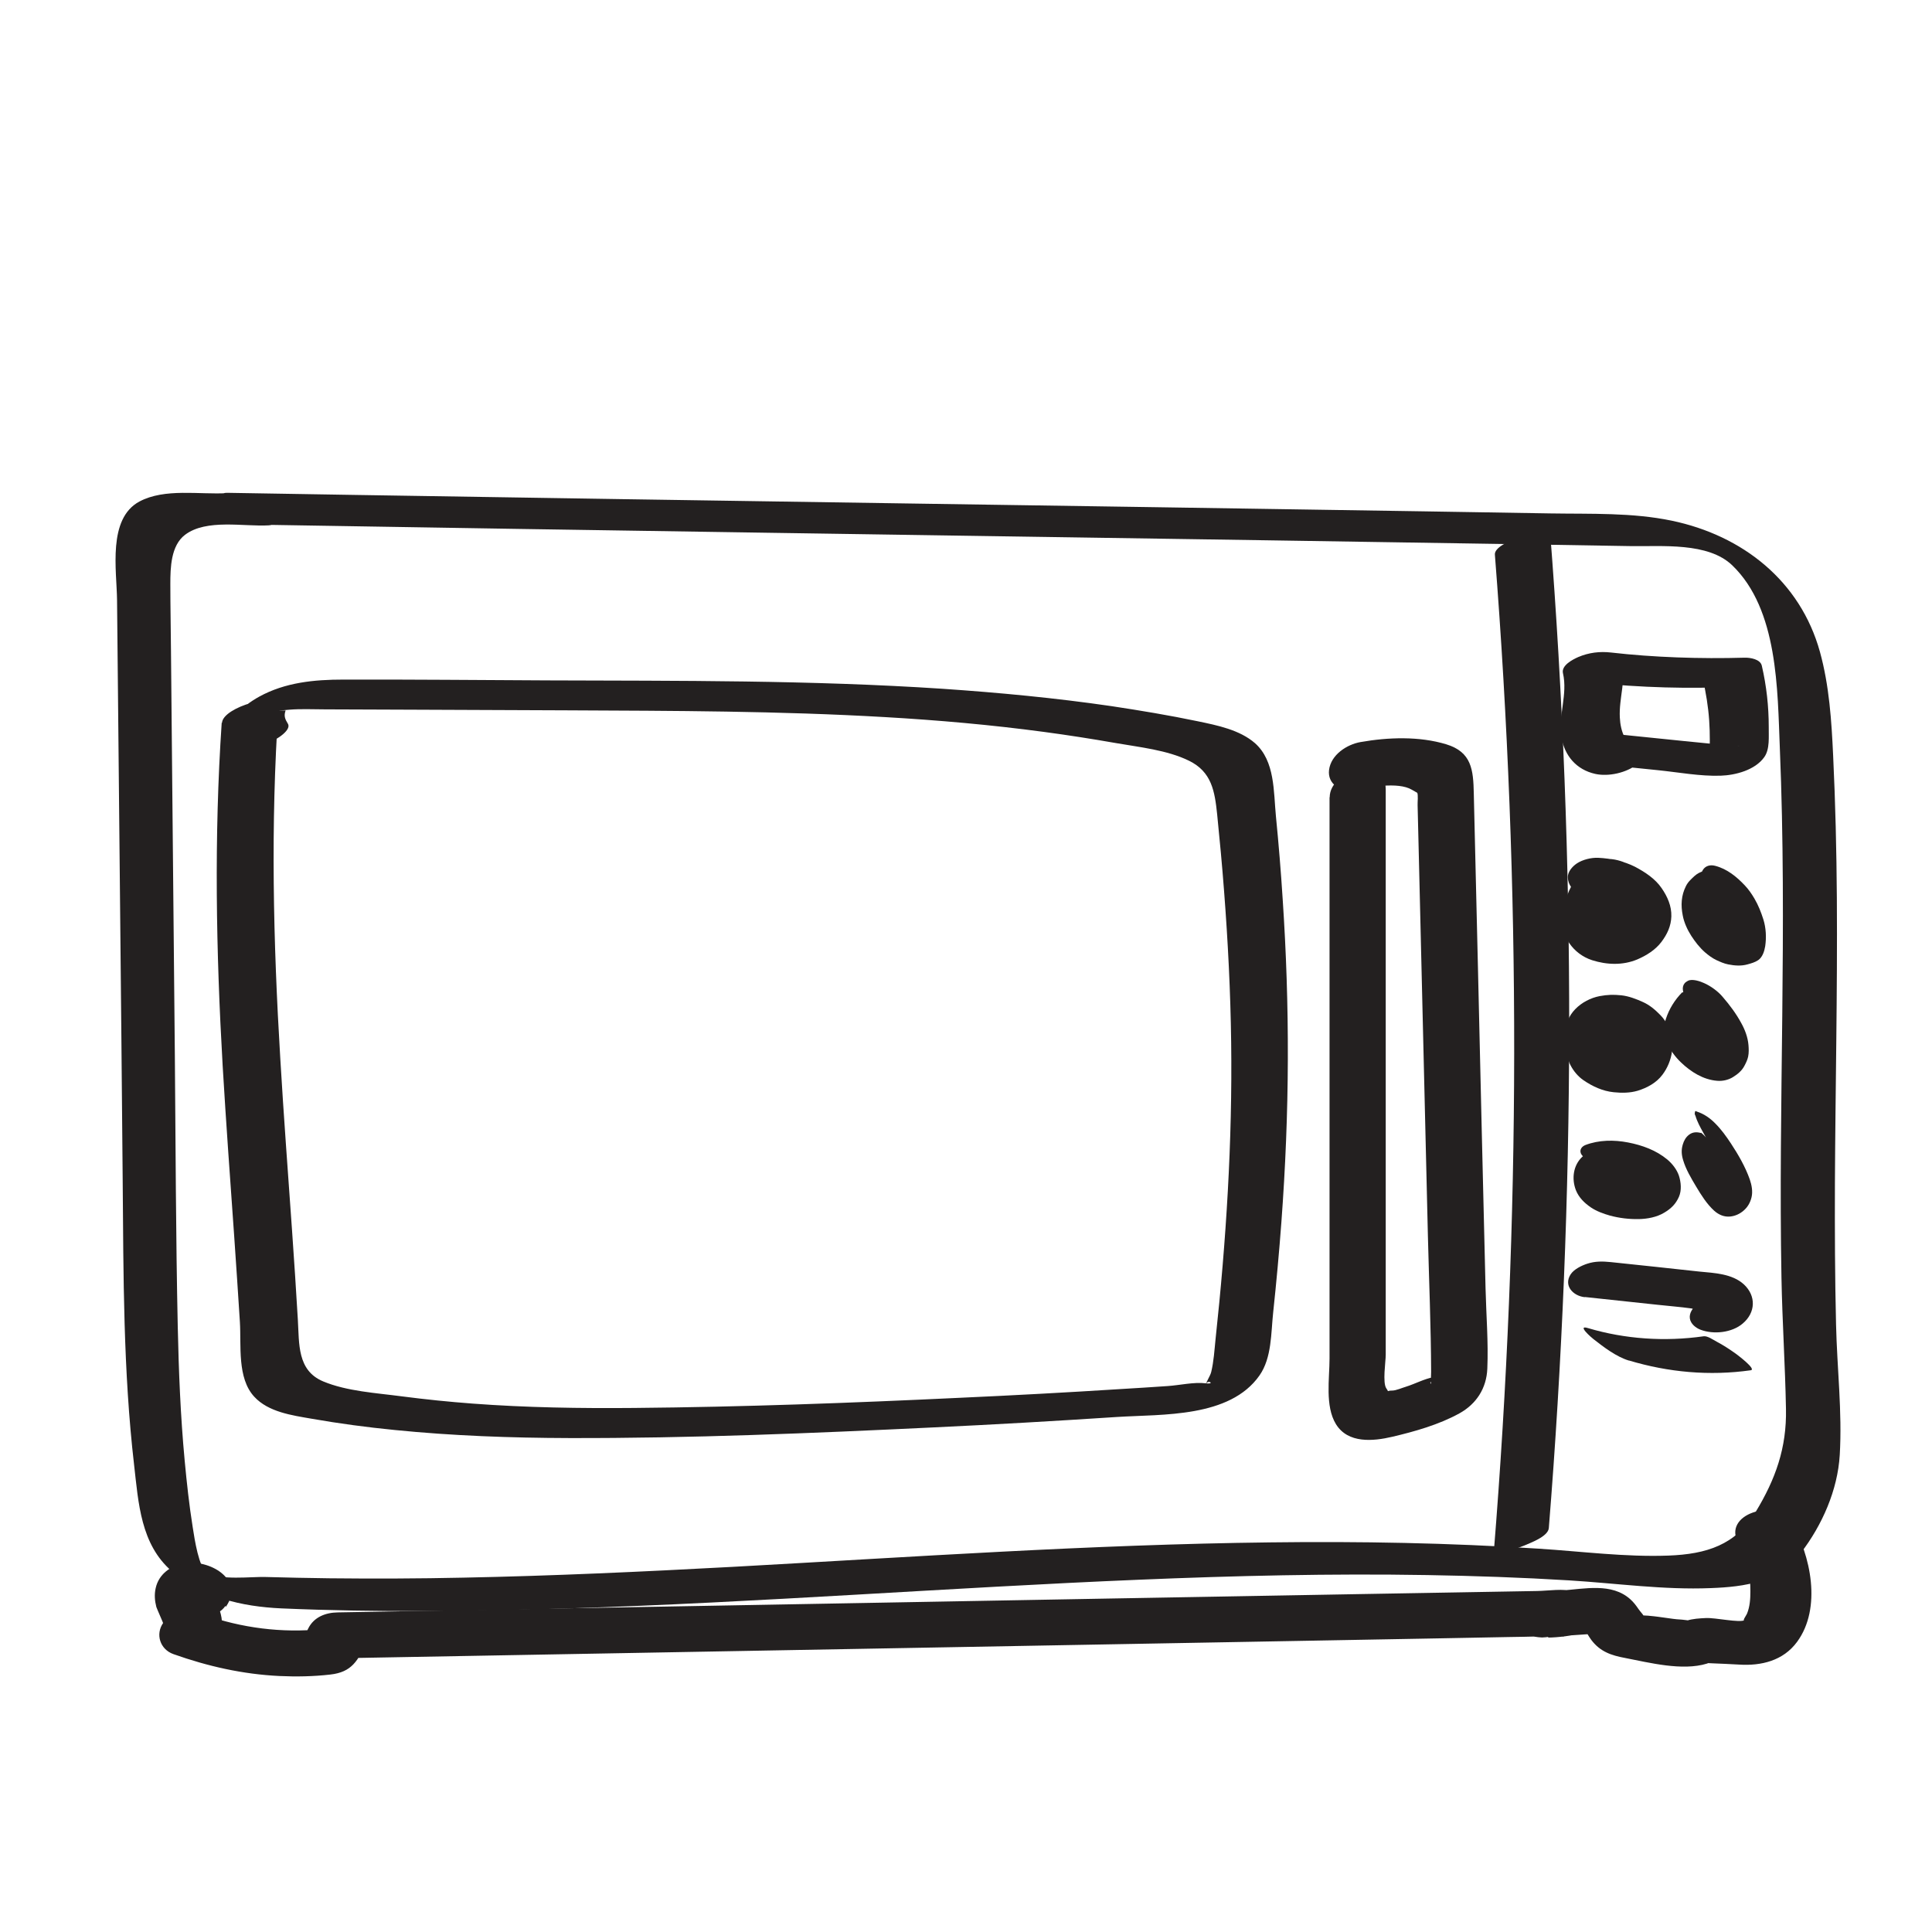
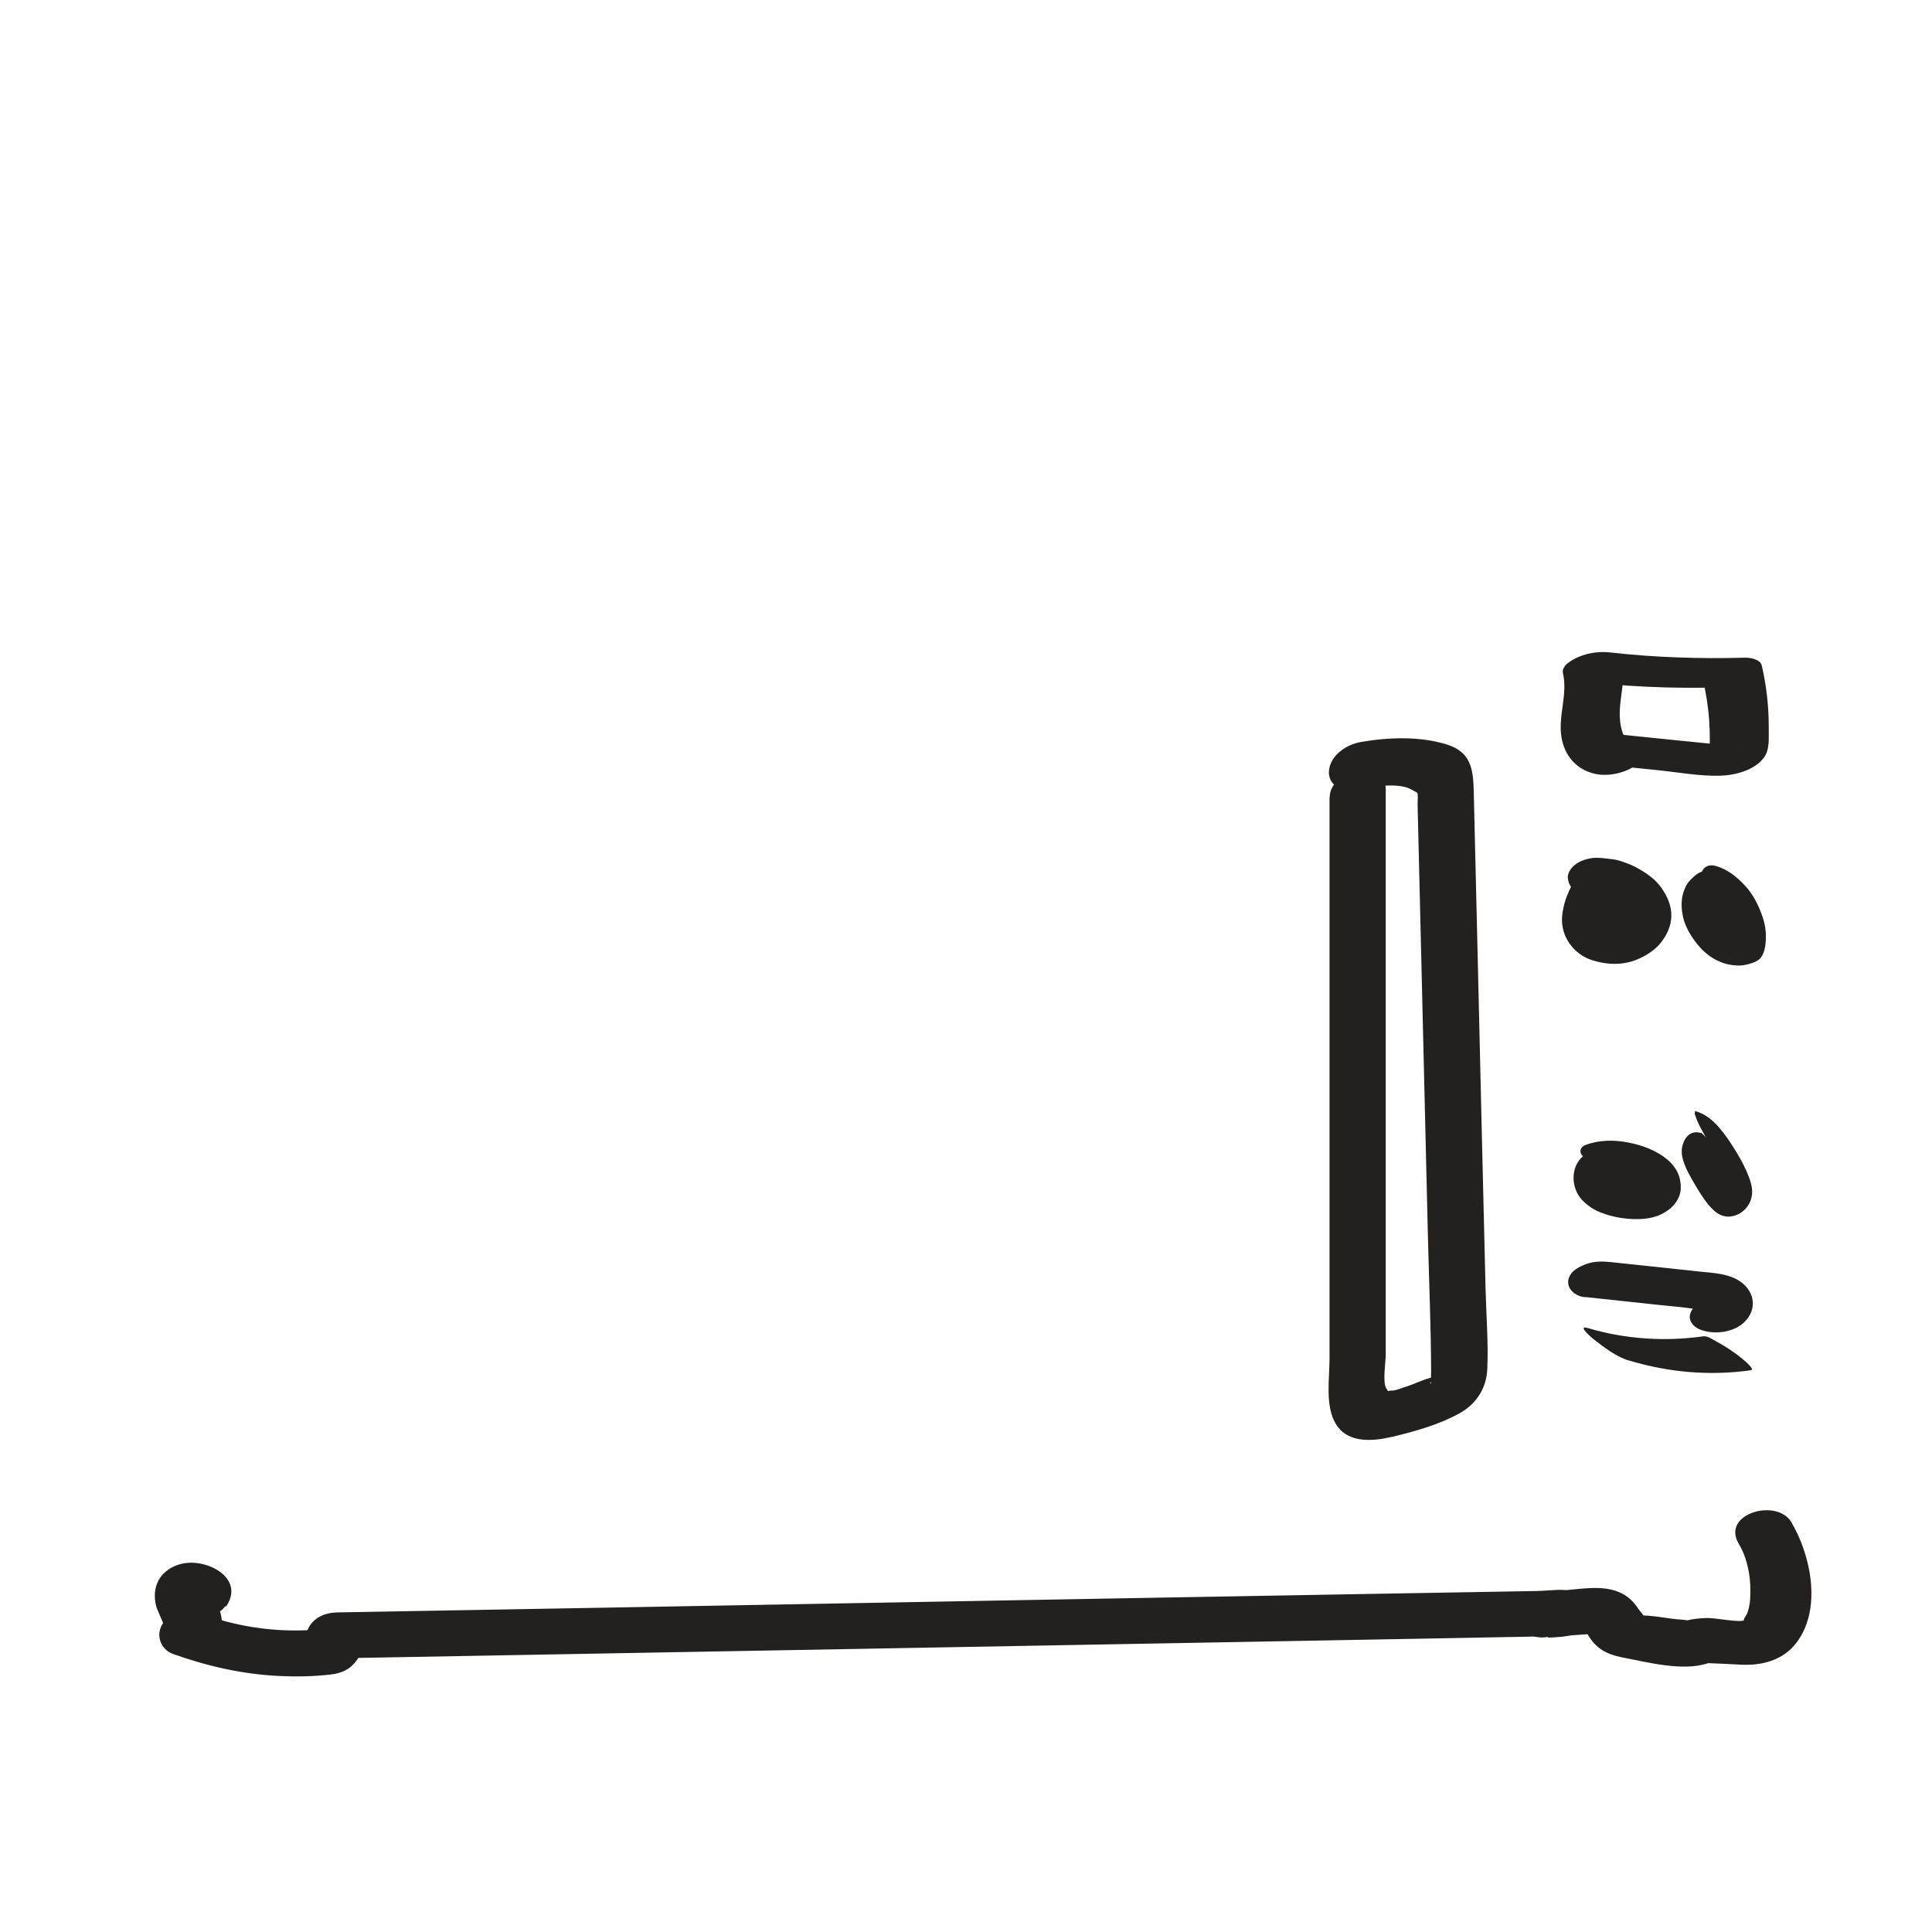
<svg xmlns="http://www.w3.org/2000/svg" id="Ebene_1" data-name="Ebene 1" viewBox="0 0 120 120">
  <defs>
    <style>
      .cls-1 {
        fill: #232020;
      }
    </style>
  </defs>
-   <path class="cls-1" d="M16.69,32.6c20.69.35,41.38.64,62.07.96,5.11.08,10.22.16,15.33.24,2.41.04,4.81.08,7.22.12,1.92.03,4.78-.25,6.28,1.19,2.86,2.75,2.81,7.74,2.96,11.39.23,5.53.21,11.06.15,16.59s-.15,10.84-.05,16.27c.05,2.72.23,5.43.28,8.15.05,2.42-.65,4.37-1.89,6.41s-3.04,2.61-5.41,2.7c-2.69.1-5.39-.26-8.07-.43-5.55-.36-11.11-.46-16.67-.39-11.15.13-22.27.91-33.39,1.52-5.57.3-11.13.56-16.71.67-2.78.06-5.57.07-8.35.04-1.31-.02-2.62-.04-3.93-.08-.92-.03-2.84.23-3.66-.28-.5-.31-.76-2.04-.88-2.81-.22-1.38-.37-2.76-.5-4.15-.26-2.77-.37-5.56-.43-8.34-.12-5.61-.13-11.23-.18-16.84s-.11-11.1-.16-16.65c-.03-2.82-.05-5.63-.08-8.45-.01-1.39-.04-2.78-.04-4.17,0-.99.03-2.37.91-3.04,1.33-1.01,3.65-.5,5.21-.59.79-.05.03-.77-.24-.99-.57-.46-1.59-1.06-2.36-1.01-1.72.1-3.86-.32-5.44.52-1.99,1.07-1.41,4.28-1.39,6.12.06,6.05.12,12.09.18,18.14s.12,11.93.17,17.89.03,11.83.71,17.7c.27,2.36.41,4.92,2.33,6.58,1.91,1.64,4.36,2.21,6.82,2.32,5.95.26,11.92.18,17.88,0,11.8-.37,23.58-1.29,35.37-1.78,5.97-.25,11.94-.39,17.91-.29,2.94.05,5.88.15,8.82.33s5.87.6,8.8.48c2.15-.08,4.21-.38,5.59-2.18,1.33-1.73,2.29-3.91,2.42-6.09.16-2.68-.17-5.42-.23-8.11-.07-2.92-.08-5.85-.07-8.78.03-5.9.16-11.8.12-17.7-.02-2.95-.09-5.89-.23-8.84-.1-2.16-.24-4.35-.82-6.45-1.22-4.4-4.8-7.23-9.21-8.15-2.45-.51-5.01-.41-7.5-.45-2.65-.04-5.29-.09-7.94-.13-22.14-.35-44.27-.66-66.41-1.02-2.62-.04-5.25-.09-7.87-.13-.82-.01,0,.8.24.99.61.49,1.55,1,2.36,1.01h0Z" />
-   <path class="cls-1" d="M92.85,34.45c1.62,20.63,1.6,41.37-.07,61.99-.02.28,1.74-.38,1.86-.43.39-.17,1.52-.57,1.56-1.1,1.66-20.62,1.69-41.36.07-61.99-.01-.14-3.49.67-3.42,1.53h0Z" />
-   <path class="cls-1" d="M13.77,44.9c-.48,7.1-.35,14.2.06,21.3.21,3.55.47,7.09.72,10.64.12,1.76.24,3.51.35,5.27.09,1.46-.18,3.48.89,4.64.88.96,2.36,1.16,3.57,1.37,1.71.3,3.43.53,5.16.7,3.59.36,7.2.49,10.81.5,7.54.02,15.09-.3,22.62-.66,3.81-.18,7.63-.4,11.44-.65,2.82-.18,6.99.06,8.84-2.58.77-1.1.71-2.64.85-3.92.2-1.87.37-3.73.51-5.61.25-3.37.39-6.75.4-10.13s-.1-6.61-.32-9.92c-.11-1.72-.25-3.44-.42-5.15-.15-1.53-.05-3.43-1.3-4.54-.95-.83-2.35-1.11-3.55-1.36-1.77-.37-3.57-.67-5.36-.94-3.49-.51-6.99-.84-10.51-1.08-8.17-.54-16.36-.49-24.54-.52-4.22-.02-8.43-.06-12.65-.05-1.81,0-3.62.17-5.24,1.06-1.01.56-2.51,1.74-1.72,3.02.58.93,3.94-.64,3.5-1.34-.18-.29-.26-.49-.14-.82,0-.02-1.05.06.23-.05.73-.06,1.48-.02,2.21-.02,1.78,0,3.57.02,5.35.02,3.24.01,6.49.03,9.73.04,6.57.03,13.14.04,19.7.42,3.3.19,6.6.48,9.88.92,1.49.2,2.97.43,4.45.69s3.19.43,4.56,1.1c1.41.69,1.6,1.89,1.75,3.33.16,1.59.31,3.18.43,4.77.24,3.12.4,6.26.44,9.39.08,6.16-.31,12.32-.97,18.44-.07.68-.11,1.38-.27,2.04-.07.27-.32.61-.36.85.07-.48.69-.07.02-.15-.73-.09-1.62.12-2.36.17-.99.07-1.99.13-2.98.19-3.31.21-6.63.39-9.95.54-6.73.32-13.47.57-20.21.63-3.34.03-6.69-.02-10.03-.27-1.47-.11-2.94-.26-4.4-.45-1.57-.21-3.41-.31-4.89-.93-1.62-.68-1.48-2.34-1.57-3.83-.11-1.85-.23-3.7-.36-5.54-.25-3.56-.52-7.11-.73-10.67-.44-7.27-.61-14.55-.11-21.82.07-1.02-3.44-.04-3.51.95h0Z" />
-   <path class="cls-1" d="M82.58,49.52c0,6.64,0,13.28,0,19.92,0,3.32,0,6.64,0,9.96,0,1.66,0,3.32,0,4.98,0,1.24-.29,2.96.4,4.08.75,1.21,2.31,1.06,3.5.78,1.4-.33,2.89-.75,4.16-1.45,1.07-.59,1.69-1.57,1.74-2.78.07-1.65-.07-3.34-.11-4.99-.16-6.61-.32-13.22-.47-19.83-.09-3.64-.17-7.27-.26-10.91-.03-1.46-.13-2.57-1.71-3.05-1.68-.51-3.61-.44-5.32-.14-.86.15-1.84.79-1.96,1.73-.11.88.72,1.39,1.53,1.25.92-.17,2.75-.53,3.61-.02,1.33.79.16-.13.33.17.08.15.02.61.03.79.02.83.04,1.65.06,2.48.06,2.64.13,5.29.19,7.93.13,5.45.26,10.91.39,16.36.07,2.81.19,5.62.2,8.43,0,.08-.03.73-.01.75-.33-.29,1.53-.66.15-.42-.56.1-1.15.42-1.7.59-.24.07-.62.24-.85.24-.42,0-.17.14-.37-.13-.25-.35-.04-1.67-.04-2.09,0-5.48,0-10.96,0-16.43,0-6.23,0-12.45,0-18.68,0-2.14-3.48-1.22-3.48.48h0Z" />
+   <path class="cls-1" d="M82.58,49.52c0,6.64,0,13.28,0,19.92,0,3.32,0,6.64,0,9.96,0,1.66,0,3.32,0,4.98,0,1.24-.29,2.96.4,4.08.75,1.21,2.31,1.06,3.5.78,1.4-.33,2.89-.75,4.16-1.45,1.07-.59,1.69-1.57,1.74-2.78.07-1.65-.07-3.34-.11-4.99-.16-6.61-.32-13.22-.47-19.83-.09-3.64-.17-7.27-.26-10.91-.03-1.46-.13-2.57-1.71-3.05-1.68-.51-3.61-.44-5.32-.14-.86.15-1.84.79-1.96,1.73-.11.88.72,1.39,1.53,1.25.92-.17,2.75-.53,3.61-.02,1.33.79.16-.13.33.17.08.15.02.61.03.79.02.83.04,1.65.06,2.48.06,2.64.13,5.29.19,7.93.13,5.45.26,10.91.39,16.36.07,2.81.19,5.62.2,8.43,0,.08-.03.73-.01.75-.33-.29,1.53-.66.15-.42-.56.1-1.15.42-1.7.59-.24.07-.62.24-.85.24-.42,0-.17.14-.37-.13-.25-.35-.04-1.67-.04-2.09,0-5.48,0-10.96,0-16.43,0-6.23,0-12.45,0-18.68,0-2.14-3.48-1.22-3.48.48h0" />
  <path class="cls-1" d="M99.18,47.45c1.27.13,2.55.26,3.82.39,1.27.13,2.59.38,3.87.34.93-.03,2.14-.35,2.71-1.15.36-.5.27-1.29.28-1.88,0-1.28-.14-2.55-.43-3.8-.09-.41-.73-.51-1.07-.5-2.74.08-5.69-.02-8.29-.32-.7-.08-1.38,0-2.04.28-.34.15-1.07.52-.95,1.01.3,1.31-.3,2.61-.1,3.93.18,1.18.93,2.06,2.11,2.32.83.18,1.92-.07,2.59-.59.21-.16.47-.41.4-.7s-.42-.4-.67-.46c-.13-.03-.15-.03-.05-.01.09.03.08.02-.04-.03.08.11-.04-.03-.08-.07-.12-.11-.24-.25-.31-.38-.21-.37-.3-.84-.32-1.27-.06-1.21.41-2.36.13-3.57-1,.43-1.99.86-2.99,1.29,3.02.35,6.05.51,9.09.41l-1.07-.5c.19.84.33,1.69.39,2.55.03.41.04.83.04,1.25,0,.21,0,.42-.02.62,0,.09,0,.18-.02.27-.11.4.12.3.69-.3l.97-.22c.4-.06.12,0-.03-.01-.12,0-.24-.02-.36-.04-.33-.03-.67-.07-1-.1-.64-.06-1.27-.13-1.91-.19-1.27-.13-2.55-.26-3.82-.39-.77-.08-1.94.23-2.43.86-.54.69.41.92.91.97h0Z" />
  <path class="cls-1" d="M98.26,53.95c-.61.88-1.12,1.83-1.23,2.92-.13,1.24.68,2.39,1.86,2.77.91.29,1.91.33,2.81-.05.56-.24,1.12-.59,1.49-1.08s.6-.99.62-1.59c.02-.64-.24-1.23-.6-1.75-.4-.59-1.03-1-1.65-1.33-.71-.36-1.5-.52-2.29-.56-.43-.02-.97.11-1.33.35-.27.18-.58.52-.56.88.05.92,1.1,1.25,1.85,1.29.05,0,.11,0,.16.01l-.5-.05c.2.02.39.06.58.11l-.45-.13c.21.06.41.15.6.25l-.38-.2c.21.11.4.24.57.39l-.29-.26c.18.16.34.35.47.56l-.18-.3c.13.21.21.43.26.67l-.06-.34c.04.21.04.42,0,.63l.07-.33c-.05.2-.13.39-.24.57l.19-.3c-.11.17-.25.33-.41.46l.3-.25c-.12.1-.25.19-.39.26l.38-.19c-.1.05-.2.08-.3.11l.45-.12c-.09.02-.17.04-.26.05l.5-.04c-.07,0-.15,0-.22,0l.5.05c-.07,0-.14-.02-.22-.04l.45.13c-.09-.03-.17-.06-.25-.1l.38.2c-.08-.05-.16-.11-.24-.17l.29.26c-.1-.1-.19-.2-.27-.32l.18.3c-.09-.16-.15-.33-.18-.51l.06.34c-.05-.31-.02-.62.04-.92l-.07.33c.15-.63.44-1.22.79-1.77l-.19.3c.04-.06.08-.11.12-.17.21-.3.35-.59.21-.96-.13-.35-.52-.64-.85-.77-.45-.17-.97-.25-1.44-.15-.38.08-.89.22-1.13.56h0Z" />
  <path class="cls-1" d="M106.88,54.13c-.44-.18-.94-.12-1.36.09-.21.11-.37.28-.53.44-.11.11-.2.23-.27.37-.3.59-.33,1.2-.2,1.84.08.43.29.89.53,1.26s.51.72.85,1.02c.21.18.45.36.7.48.24.11.48.22.74.27.4.08.81.11,1.2,0,.22-.06.47-.13.66-.26.27-.18.39-.56.44-.87.08-.55.05-1.13-.11-1.65-.15-.47-.31-.88-.56-1.31-.17-.29-.37-.58-.6-.82-.51-.54-1.1-1.02-1.83-1.21-.29-.08-.6-.02-.77.25-.19.28-.15.75-.08,1.05.12.46.34.93.66,1.29.26.3.58.61.98.72.09.02.17.05.25.09l-.33-.14c.12.05.24.12.35.2l-.33-.24c.09.07.17.14.25.22l-.32-.33c.08.08.15.17.21.26l-.29-.41c.06.08.11.17.16.26l-.23-.45c.05.1.09.2.13.31l-.14-.44c.04.12.07.24.08.36l-.06-.41c.02.13.02.26.01.4l.02-.36c-.01.17-.05.33-.11.49l.11-.29v.03c.05-.07.12-.13.19-.2-.13.08-.26.14-.41.19l.27-.08c-.25.07-.51.09-.77.07l.31.04c-.18-.02-.35-.07-.52-.14l.33.14c-.1-.05-.2-.1-.3-.17l.33.24c-.06-.04-.11-.09-.16-.14l.32.33c-.05-.05-.1-.11-.14-.17l.29.41c-.04-.05-.07-.11-.1-.16l.23.45s-.04-.1-.06-.15l.14.44c-.02-.06-.03-.12-.04-.18l.06.41c0-.07-.01-.14,0-.22l-.02.36c.01-.13.04-.25.08-.37l-.11.29c.08-.2.19-.38.34-.53l-.2.2c.14-.14.3-.24.49-.3l-.27.08c.12-.04.25-.05.38-.04l-.31-.04c.08.01.16.03.24.06.27.11.61,0,.77-.25.19-.28.15-.75.08-1.05-.12-.46-.34-.93-.66-1.29l-.32-.33c-.19-.18-.41-.31-.66-.39h0Z" />
-   <path class="cls-1" d="M98.24,63.82c-.17.07-.32.19-.45.31-.1.09-.16.2-.23.32-.17.29-.23.54-.23.89,0,.08,0,.17.03.25.04.19.09.39.18.56.19.37.47.71.82.95.56.38,1.18.67,1.87.74.49.05,1,.05,1.48-.09.59-.18,1.17-.49,1.55-1,.63-.84.82-1.99.37-2.96-.12-.27-.29-.53-.5-.74-.32-.33-.66-.62-1.08-.81s-.88-.37-1.35-.42-.86-.04-1.34.05c-1.11.21-2.25,1.16-2.08,2.39.05.38.31.7.6.94.35.29.88.51,1.33.57.4.05.88.06,1.23-.16.28-.18.51-.44.46-.8-.01-.1-.01-.19,0-.29l-.03.32c.02-.16.07-.3.15-.44l-.16.28c.1-.16.22-.29.36-.4l-.27.21c.14-.11.3-.19.46-.25l-.35.13c.13-.05.25-.08.39-.1l-.42.05c.1-.01.2-.02.3-.01l-.46-.03c.09,0,.17.02.26.04l-.49-.12c.07.02.15.04.22.07l-.46-.2c.06.03.12.06.17.09l-.39-.25c.07.04.13.09.19.15l-.3-.29c.09.08.16.18.23.28l-.2-.32c.08.13.14.27.19.42l-.09-.33c.07.25.08.5.05.75l.03-.32c-.04.3-.13.58-.28.84l.16-.28c-.13.21-.28.4-.48.56l.27-.21c-.15.11-.3.2-.48.26l.35-.13c-.13.05-.26.08-.4.1l.42-.05c-.09,0-.18.01-.27,0l.46.03c-.09,0-.17-.02-.26-.04l.49.12c-.06-.02-.11-.03-.16-.06l.46.2c-.05-.02-.1-.05-.15-.08l.39.25c-.06-.04-.11-.08-.16-.12l.3.29s-.09-.1-.12-.16l.2.32c-.05-.08-.08-.16-.11-.25l.09.33c-.03-.13-.04-.26-.03-.4l-.03.32c.02-.12.05-.23.11-.34l-.16.28c.05-.07.1-.13.16-.19l-.27.21c.05-.04.11-.07.17-.09.3-.12.49-.5.46-.8-.03-.36-.32-.73-.6-.94-.38-.29-.85-.51-1.33-.57l-.46-.03c-.27,0-.53.07-.77.19h0Z" />
-   <path class="cls-1" d="M104.49,61.63c-.46.46-.82,1.04-1.02,1.66-.33,1.02.22,2.01.95,2.71.61.58,1.37,1.06,2.23,1.13.34.03.7-.05.99-.23s.56-.4.72-.72c.09-.17.18-.36.22-.55.05-.24.04-.49.02-.73-.04-.47-.22-.95-.45-1.36-.32-.59-.71-1.11-1.15-1.62-.29-.35-.75-.68-1.16-.86-.24-.11-.73-.28-1-.14-.73.36-.02,1.31.3,1.69.06.07.12.14.18.22l-.29-.36c.18.22.34.45.48.7l-.2-.35c.1.18.18.36.25.55l-.11-.33c.06.19.09.39.1.59v-.29c0,.2-.04.39-.12.58l.1-.23c-.12.25-.29.47-.52.63l.2-.14c-.15.1-.31.17-.49.21l.28-.04c-.09.01-.18.02-.28,0l.34.05c-.05,0-.1-.02-.15-.04l.38.14s-.08-.03-.11-.05l.4.22c-.29-.16.42.34.23.18s.42.45.23.21l.29.36s-.04-.06-.06-.09l.2.35c-.03-.05-.05-.11-.08-.17l.11.33c-.03-.1-.05-.19-.05-.29v.29c0-.3.09-.58.21-.85l-.1.23c.2-.43.48-.82.82-1.16.21-.21.08-.63-.01-.84-.17-.39-.52-.79-.85-1.05s-.75-.56-1.18-.65c-.29-.06-.6-.1-.83.13h0Z" />
  <path class="cls-1" d="M98.28,71.85c-.57.53-.67,1.37-.4,2.07.18.46.54.81.94,1.08.34.23.78.39,1.17.5.59.16,1.19.23,1.8.22.53-.01,1.12-.12,1.58-.4.42-.25.71-.53.91-.98.18-.41.13-.91,0-1.32-.13-.38-.41-.74-.72-1-.7-.58-1.56-.89-2.44-1.06s-1.81-.16-2.65.16c-.22.09-.37.28-.28.52.11.26.55.48.78.57.45.18.93.29,1.41.31.39.02.79,0,1.16-.14.04-.01.07-.03.11-.04l-.31.1c.1-.03.2-.05.3-.07l-.39.05s.08,0,.12,0c.16,0,.31.04-.3,0,.04,0,.08,0,.12,0-.42-.05-.56-.07-.4-.05.02,0,.04,0,.06,0,.23.04-.57-.14-.34-.07.04.01.07.02.11.03.03,0-.52-.2-.3-.1.04.02.08.04.13.06l-.36-.17c.12.06.23.12.34.2l-.26-.19c.15.11.28.24.39.38l-.16-.2c.17.22.28.47.33.75l-.03-.2c.05.33.02.66-.14.96l.1-.18c-.13.23-.31.41-.54.56l.22-.14c-.13.08-.26.14-.41.19l.31-.1c-.1.03-.19.05-.29.06l.39-.05c-.1.01-.33,0,.04.01.2,0,.25,0,.17,0-.01,0-.02,0-.04,0-.16,0-.35-.09.37.04-.19-.03.6.13.31.07-.03,0,.51.2.31.1-.03-.01-.06-.03-.09-.04l.36.17c-.06-.03-.13-.07-.19-.11l.26.19c-.09-.07-.18-.16-.25-.25l.16.2c-.16-.21-.26-.46-.31-.72l.03.2c-.06-.36-.01-.72.16-1.04l-.1.18c.07-.13.16-.24.26-.34.2-.18.05-.43-.09-.58-.25-.25-.72-.43-1.05-.51-.46-.12-.96-.21-1.44-.17-.31.03-.68.06-.92.28h0Z" />
  <path class="cls-1" d="M105.64,70.37c-.26-.07-.51-.06-.73.11-.2.15-.32.37-.39.61-.1.33-.08.63.02.96.17.58.5,1.13.81,1.65s.66,1.08,1.12,1.5c.28.25.62.4,1,.36.3-.03.59-.16.82-.36.26-.22.42-.5.5-.83.09-.37.01-.77-.11-1.12-.28-.79-.71-1.53-1.17-2.23-.29-.44-.6-.87-.97-1.24-.32-.33-.71-.6-1.15-.74-.07-.05-.11-.04-.11.03-.03.08-.02.16.03.24.1.35.3.71.47,1.02.23.42.48.84.77,1.22l.23.3c.1.13.22.25.35.35.22.07.42.16.61.29.04.03.08.05.11.08.02.02.05.04.07.06-.09-.08-.11-.09-.05-.04.03.03.07.06.1.09.14.13-.23-.25-.05-.05-.28-.31-.49-.69-.7-1.05-.1-.16-.19-.33-.27-.5-.13-.28-.16-.36-.11-.23-.08-.21-.1-.26-.06-.16,0,.03.02.06.03.08.04.13-.02-.18,0-.02.02.21.03.41-.03.62l.03-.09c-.2.66-.91,1.17-1.61,1.04l.1.02c-.12-.03-.24-.07-.34-.14-.03-.02-.12-.09,0,0s.03.02,0,0c.58.6.99,1.34,1.34,2.09.04.08.08.17.11.26.04.12.05.15.03.08-.03-.1.02.11.02.11-.01-.02-.01-.07-.01-.09,0-.05,0-.09,0-.14,0-.11.02-.22.05-.33l-.03.09c.12-.42.47-.83.96-.75l-.1-.02s.04,0,.06.01c.07.05.11.04.11-.03.03-.08.02-.16-.03-.24-.1-.35-.3-.71-.47-1.02-.23-.42-.48-.84-.77-1.22l-.23-.3c-.1-.13-.22-.25-.35-.35h0Z" />
  <path class="cls-1" d="M98.44,80.56c1.5.16,2.99.32,4.49.48.71.08,1.42.13,2.13.23.11.02.51.14.1,0,.15.07.14.06-.02-.03.13.1.12.09-.01-.03.06.11.07.1.01-.04.02.06.03.12.04.18.03-.15.03-.17,0-.04.05-.11.12-.21.21-.28-.24.2-.48.52-.43.86s.37.59.66.7c.81.31,1.95.19,2.62-.38.81-.68.85-1.72.07-2.44-.73-.66-1.82-.7-2.75-.79-1.84-.2-3.68-.4-5.52-.59-.5-.05-.96-.06-1.45.1-.34.11-.83.34-1.04.67-.44.69.15,1.33.88,1.41h0Z" />
  <path class="cls-1" d="M101.17,84.5c2.46.74,5.02.97,7.57.61.38-.05-.82-.95-.9-1.01-.39-.28-.8-.55-1.22-.77-.21-.11-.57-.37-.81-.33-2.4.34-4.86.18-7.18-.51-.72-.22.23.6.35.69.64.5,1.41,1.09,2.2,1.33h0Z" />
  <path class="cls-1" d="M14.03,99.8c1.2-1.72-1.05-2.97-2.6-2.7-.84.15-1.57.68-1.76,1.54-.09.39-.06.78.04,1.17.03.1.43,1,.42,1-.48.69-.2,1.63.64,1.93,2.14.76,4.31,1.25,6.58,1.36,1.05.05,2.12.03,3.16-.09,1.36-.15,1.71-.87,2.27-2l-1.83.99c20.09-.36,40.19-.73,60.28-1.09,2.74-.05,5.48-.1,8.22-.15,1.41-.03,2.82-.05,4.23-.08.66-.01,1.33-.02,1.99-.04.33,0,.66-.01,1-.02.43,0,.85.16.07-.07l.05-2.7c-.3.06.61-.03.16-.01-.19,0-.38.02-.57.04-.25.01-.53.07-.78.04l.45,2.76c.16-.03.26.08-.27.02.13.01.27-.02.4-.03.63-.04,1.26-.09,1.9-.13.28-.02.56-.04.84-.05-.61-.57-.77-.66-.47-.28.09.2.26.47.39.65.55.73,1.24.96,2.1,1.12,1.5.29,3.55.82,5.08.35.43-.13-.43-.04.29-.02.57.02,1.13.05,1.7.08,1.39.09,2.75-.24,3.61-1.41,1.54-2.09.86-5.38-.36-7.44-.9-1.51-4.38-.52-3.26,1.35.52.87.73,1.95.72,2.95,0,.47-.03.95-.21,1.39-.03.08-.33.5-.14.4-.35.18-1.8-.16-2.42-.13-.39.02-.8.04-1.18.16.05-.02.51.04-.03-.03-.46-.06-.44-.03-.82-.08-.32-.04-.63-.09-.94-.13-.14-.02-1.18-.14-.94-.05.17.07-.15-.25-.27-.43-.15-.22-.3-.42-.5-.6-1.16-1.05-2.85-.65-4.28-.55-.61.04-1.29.02-1.89.14-.73.15-1.5.68-1.37,1.51.13.87,1.06,1.17,1.82,1.25.64.07,1.56-.02,2.18-.14,1.79-.36,1.71-2.22.05-2.7-.7-.2-1.6-.04-2.31-.03-1.33.02-2.66.05-3.99.07-2.49.04-4.98.09-7.47.13-5.07.09-10.13.18-15.2.27-10.13.18-20.26.37-30.39.55l-17.44.31c-.76.01-1.48.29-1.83.99-.17.33-.33.67-.5,1l1.33-.95c-2.46.25-4.98-.07-7.31-.9l.64,1.93c.38-.55.56-1.06.45-1.74-.05-.29-.13-.53-.23-.81l-.12-.3c-.25-.96-1.11-.96-2.57,0l-.24-.71.02.16.27-.7-.1.15c-1.24,1.78,2.2,2.93,3.21,1.48h0Z" />
</svg>